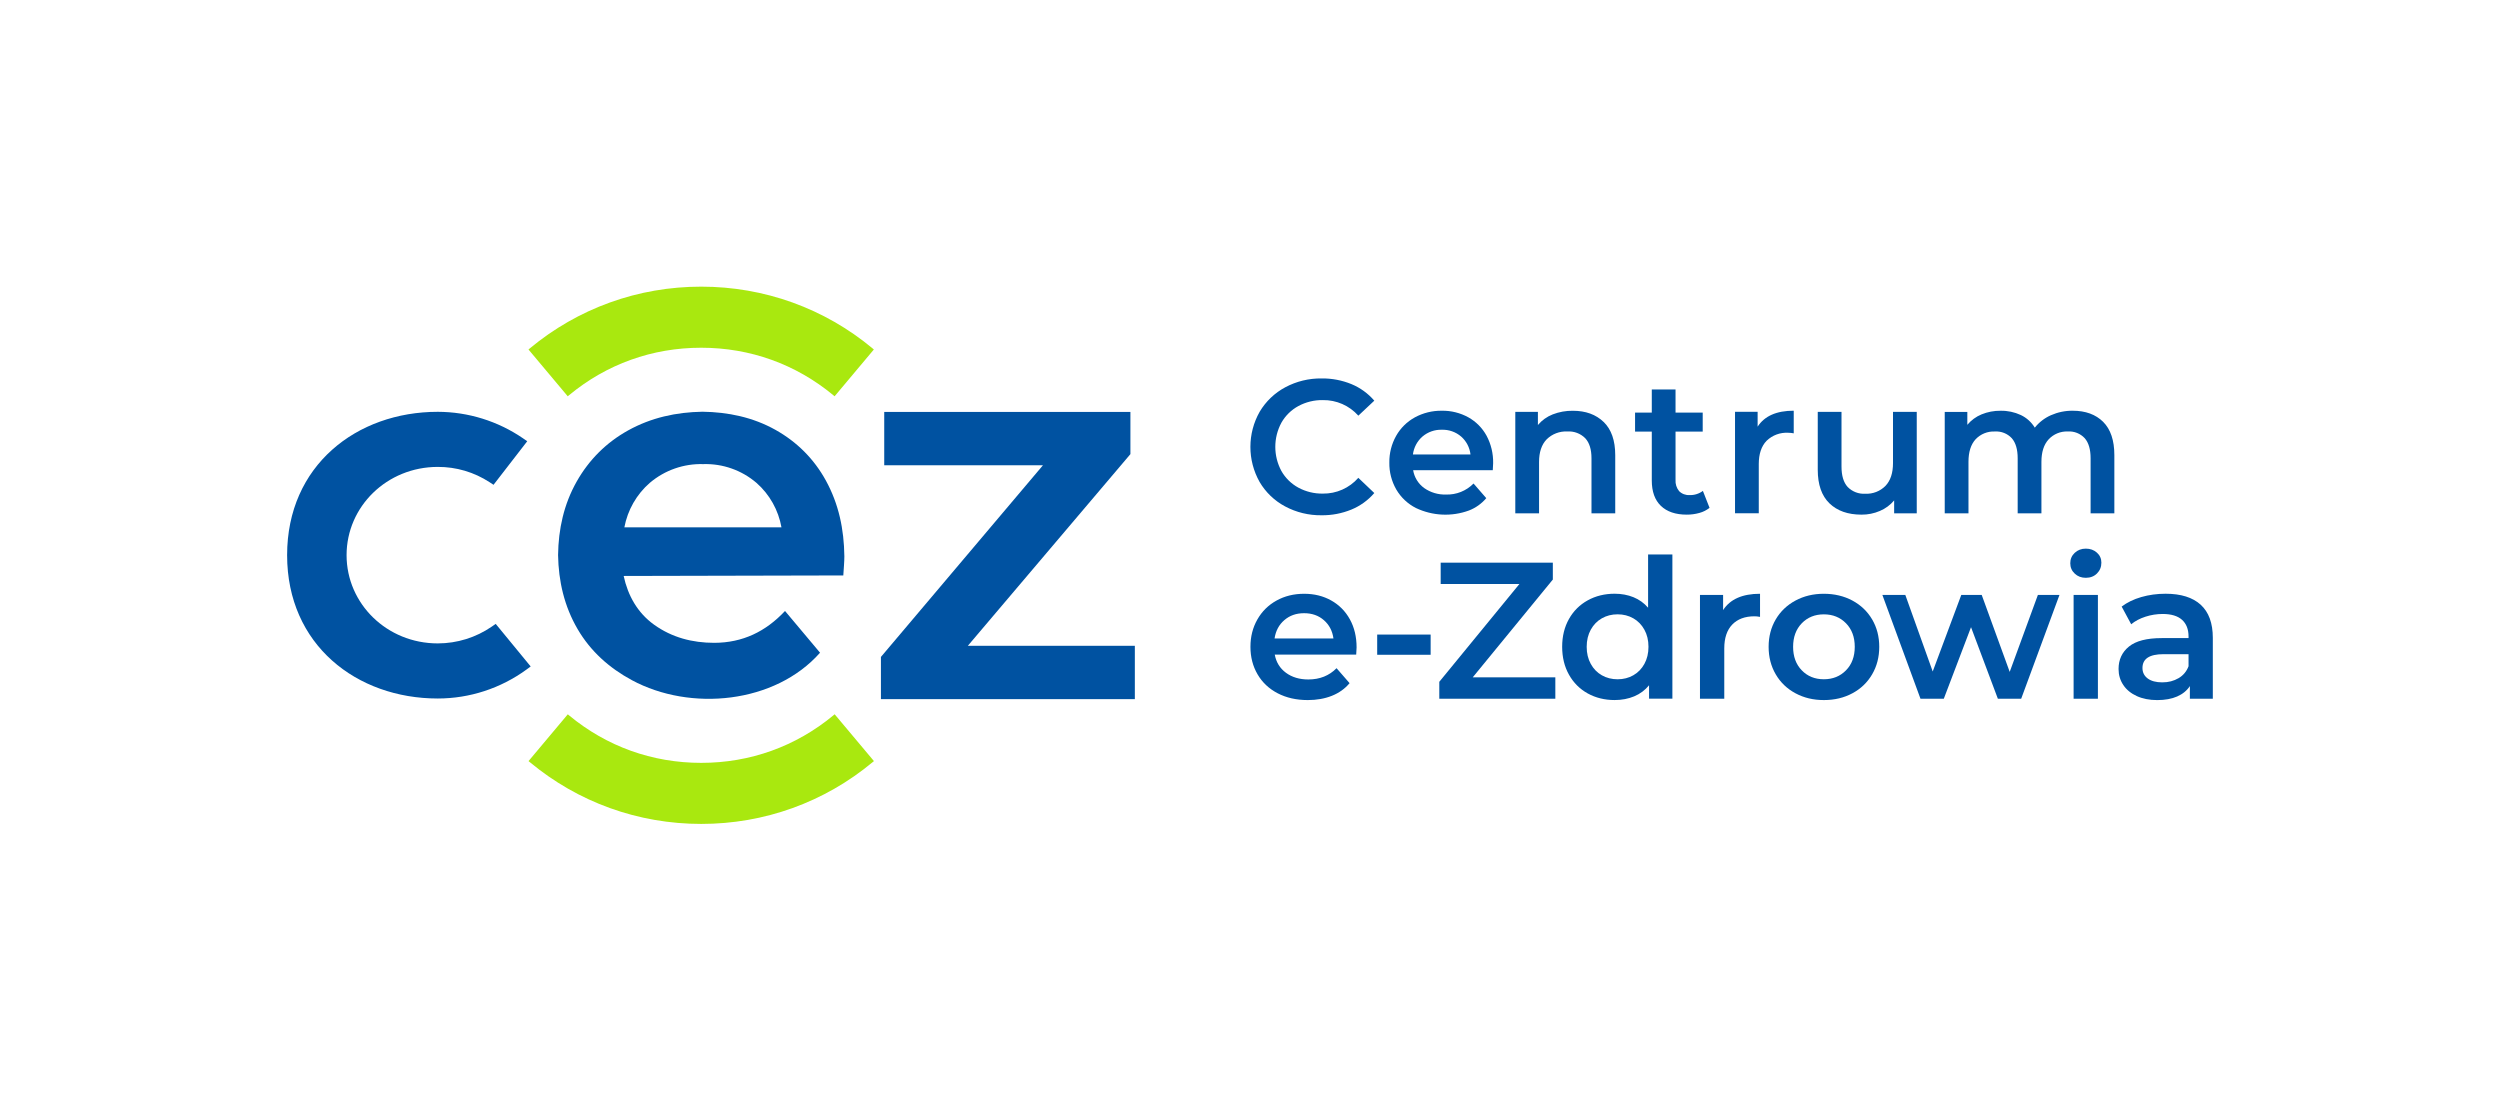
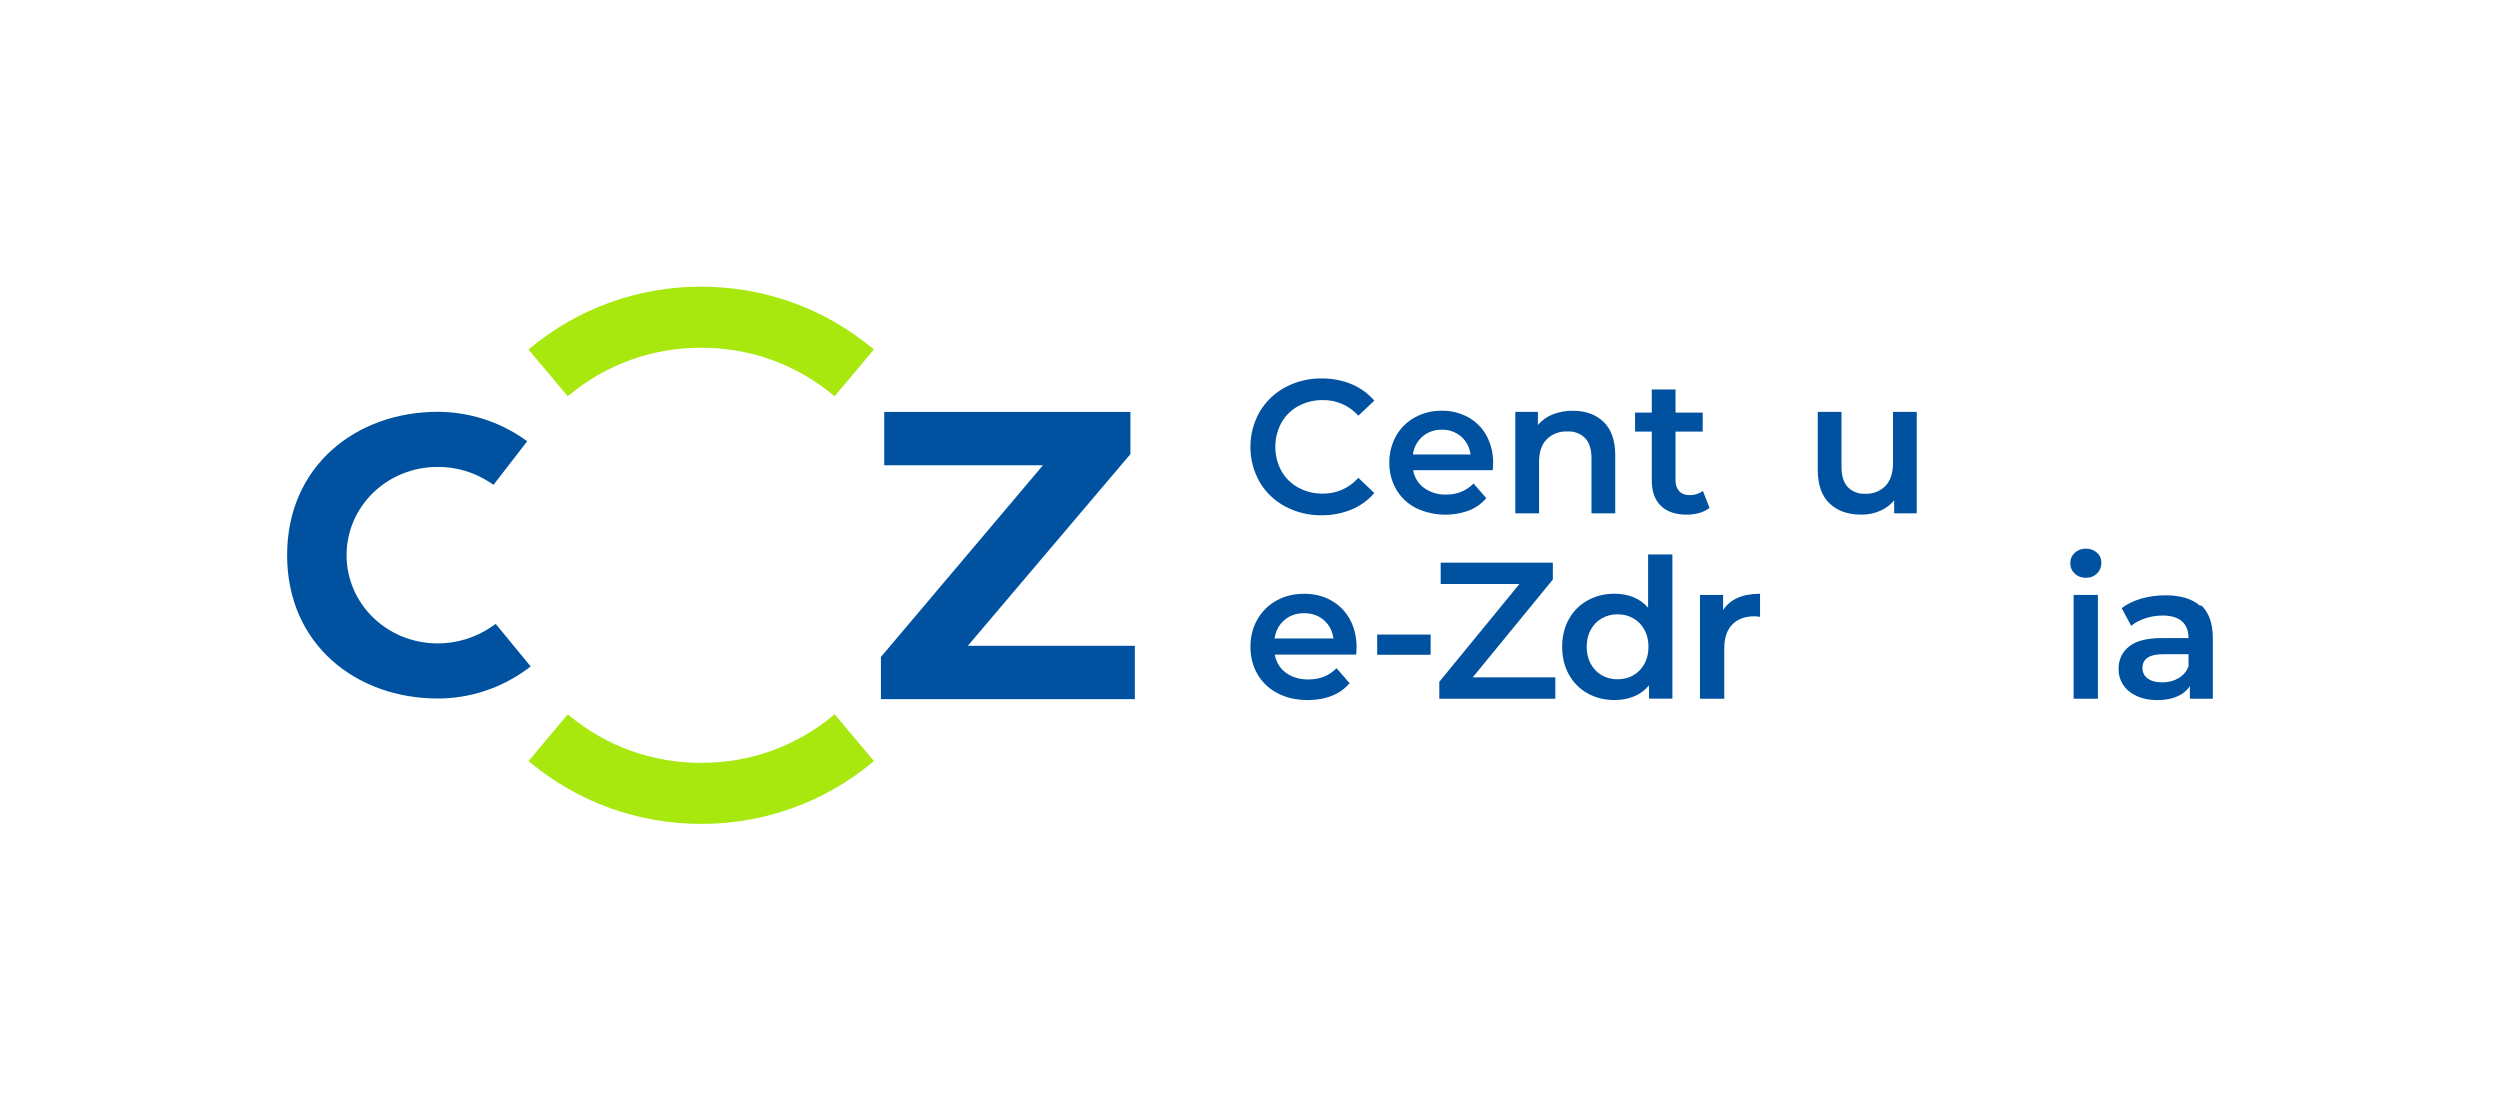
<svg xmlns="http://www.w3.org/2000/svg" id="Logotyp" viewBox="0 0 1088.43 483.93">
  <defs>
    <style>
      .cls-1 {
        fill: #a9e80f;
      }

      .cls-2 {
        fill: #0052a1;
      }
    </style>
  </defs>
  <g>
    <path id="Path_19" data-name="Path 19" class="cls-2" d="M215.8,271.63l-1.65,1.15c-6.93,4.78-15.15,7.34-23.57,7.34-22.1,0-39.69-17.24-39.69-38.42s17.59-38.42,39.69-38.42c8.03-.04,15.88,2.29,22.6,6.68l1.69,1.11,14.67-18.97-1.89-1.31c-10.92-7.47-23.83-11.47-37.05-11.5-35.32,0-65.6,23.36-65.6,62.41s30.28,62.41,65.6,62.41c13.87-.01,27.38-4.42,38.59-12.59l1.85-1.36-15.22-18.53Z" />
    <polygon class="cls-2" points="383.53 304.39 383.53 286.01 454.07 202.57 384.97 202.57 384.97 179.34 492.15 179.34 492.15 197.71 421.38 281.15 494.08 281.15 494.08 304.39 383.53 304.39" />
    <g>
      <path class="cls-1" d="M379.87,151.66c-10.44-8.67-22.15-15.38-34.81-19.95-12.7-4.58-26.09-6.91-39.78-6.91s-27.07,2.32-39.78,6.91c-12.66,4.57-24.37,11.28-34.81,19.95l-.6.5,17.09,20.37.59-.49c16.32-13.51,36.2-20.65,57.5-20.65s41.18,7.14,57.5,20.65l.59.49,17.09-20.37-.6-.49Z" />
      <path class="cls-1" d="M363.38,310.99l-.59.49c-16.32,13.51-36.2,20.65-57.5,20.65s-41.18-7.14-57.5-20.65l-.59-.49-17.09,20.37.6.49c10.44,8.67,22.15,15.38,34.81,19.95,12.7,4.58,26.09,6.91,39.78,6.91s27.07-2.32,39.78-6.91c12.66-4.57,24.37-11.28,34.81-19.95l.6-.49-17.09-20.37Z" />
    </g>
-     <path class="cls-2" d="M341.76,266.02c-8.39,8.95-18.4,13.81-30.78,13.85-9.48,0-18.44-2.3-26.23-7.91-7.17-5.16-11.38-12.62-13.22-21.2,31.88-.11,63.74-.11,95.62-.23.14-2.32.48-6.28.46-8.33-.15-11.82-2.44-22.76-8.05-32.99-5.18-9.43-12.6-16.83-21.94-22.06-9.79-5.49-20.65-7.75-31.8-7.9-11.42.19-22.33,2.57-32.36,8.14-9.53,5.29-17.03,12.8-22.39,22.26-5.59,9.87-7.96,20.74-8.1,32.02.19,11.42,2.72,22.31,8.5,32.22,5.64,9.67,13.82,16.95,23.62,22.23,25.55,13.78,62.36,10.21,81.93-11.95l-15.24-18.16ZM282.99,210.15h0c6.46-5.45,14.7-8.33,23.15-8.09,8.51-.27,16.81,2.66,23.26,8.21,5.71,5.04,9.5,11.86,10.83,19.32h-68.4c1.42-7.53,5.32-14.39,11.15-19.44Z" />
  </g>
  <g>
    <g id="Group_33" data-name="Group 33">
      <path id="Path_1" data-name="Path 1" class="cls-2" d="M559.48,220.47c-4.6-2.46-8.44-6.13-11.08-10.63-5.36-9.5-5.35-21.12.04-30.6,2.67-4.49,6.52-8.17,11.13-10.63,4.87-2.6,10.32-3.93,15.84-3.85,4.45-.06,8.87.79,12.99,2.48,3.83,1.59,7.23,4.06,9.93,7.2l-6.95,6.53c-3.92-4.4-9.57-6.88-15.47-6.78-3.72-.06-7.4.84-10.67,2.61-3.08,1.68-5.63,4.18-7.36,7.24-3.53,6.56-3.53,14.45,0,21.01,1.73,3.05,4.28,5.56,7.36,7.24,3.27,1.77,6.95,2.67,10.67,2.61,5.91.09,11.57-2.42,15.47-6.87l6.95,6.62c-2.71,3.15-6.13,5.62-9.97,7.2-4.13,1.69-8.57,2.54-13.03,2.48-5.52.07-10.97-1.25-15.84-3.86Z" />
      <path id="Path_2" data-name="Path 2" class="cls-2" d="M649.9,204.71h-34.66c.51,3.1,2.22,5.88,4.76,7.74,2.79,1.97,6.14,2.97,9.55,2.86,4.49.15,8.84-1.59,11.99-4.8l5.54,6.37c-2.02,2.39-4.61,4.24-7.53,5.37-7.52,2.76-15.84,2.37-23.08-1.07-3.57-1.81-6.55-4.61-8.57-8.07-2.04-3.56-3.09-7.6-3.02-11.7-.06-4.07.95-8.07,2.94-11.62,1.91-3.4,4.73-6.19,8.15-8.07,3.6-1.96,7.65-2.96,11.75-2.9,4.03-.07,8.01.92,11.54,2.86,3.36,1.87,6.11,4.65,7.95,8.02,1.96,3.67,2.94,7.79,2.86,11.95,0,.73-.05,1.74-.16,3.07ZM619.33,190.03c-2.31,2-3.8,4.79-4.18,7.82h25.06c-.34-3-1.79-5.78-4.05-7.77-2.34-2.02-5.35-3.08-8.44-2.98-3.06-.09-6.05.96-8.39,2.93Z" />
      <path id="Path_3" data-name="Path 3" class="cls-2" d="M698.18,183.7c3.36,3.25,5.05,8.08,5.05,14.48v25.31h-10.34v-23.98c0-3.86-.91-6.77-2.73-8.73-2.05-2.05-4.88-3.12-7.77-2.93-3.35-.17-6.63,1.07-9.02,3.43-2.21,2.29-3.31,5.59-3.31,9.89v22.33h-10.34v-44.17h9.84v5.71c1.73-2.06,3.95-3.65,6.46-4.63,2.79-1.08,5.77-1.62,8.77-1.57,5.57,0,10.03,1.62,13.4,4.88Z" />
      <path id="Path_4" data-name="Path 4" class="cls-2" d="M744.29,221.09c-1.31,1.04-2.81,1.8-4.43,2.23-1.79.5-3.64.75-5.5.74-4.85,0-8.6-1.27-11.25-3.81-2.65-2.54-3.97-6.23-3.97-11.08v-21.26h-7.28v-8.27h7.28v-10.09h10.34v10.09h11.83v8.27h-11.83v21.01c-.12,1.78.44,3.54,1.57,4.92,1.2,1.19,2.86,1.81,4.55,1.7,2.08.08,4.13-.57,5.79-1.82l2.89,7.36Z" />
-       <path id="Path_5" data-name="Path 5" class="cls-2" d="M780.94,178.82v9.84c-.79-.16-1.59-.24-2.4-.25-3.5-.2-6.92,1.07-9.43,3.51-2.26,2.35-3.39,5.72-3.39,10.13v21.42h-10.34v-44.17h9.84v6.46c2.98-4.63,8.22-6.95,15.72-6.95Z" />
      <path id="Path_6" data-name="Path 6" class="cls-2" d="M834.5,179.32v44.17h-9.84v-5.63c-1.67,2-3.8,3.58-6.21,4.59-2.53,1.09-5.27,1.64-8.02,1.61-5.9,0-10.55-1.64-13.94-4.92-3.39-3.28-5.09-8.15-5.09-14.6v-25.23h10.34v23.82c0,3.97.9,6.94,2.69,8.89,2,2.04,4.8,3.12,7.65,2.94,3.29.16,6.5-1.09,8.81-3.43,2.18-2.29,3.27-5.58,3.27-9.89v-22.33h10.34Z" />
-       <path id="Path_7" data-name="Path 7" class="cls-2" d="M915.65,183.66c3.25,3.23,4.88,8.07,4.88,14.52v25.31h-10.34v-23.98c0-3.86-.85-6.77-2.56-8.73-1.89-2.03-4.59-3.11-7.36-2.93-3.15-.13-6.2,1.12-8.35,3.43-2.1,2.29-3.14,5.56-3.14,9.81v22.41h-10.34v-23.98c0-3.86-.85-6.77-2.56-8.73-1.89-2.03-4.59-3.11-7.36-2.93-3.16-.15-6.23,1.09-8.4,3.39-2.07,2.26-3.1,5.54-3.1,9.84v22.41h-10.34v-44.17h9.84v5.62c1.67-2,3.8-3.56,6.21-4.55,2.62-1.07,5.44-1.61,8.27-1.57,3.04-.06,6.06.58,8.81,1.86,2.52,1.2,4.64,3.11,6.08,5.5,1.87-2.35,4.28-4.21,7.03-5.42,3-1.32,6.24-1.99,9.51-1.95,5.56,0,9.97,1.62,13.23,4.84Z" />
    </g>
    <g>
      <path class="cls-2" d="M590.45,284.99h-35.46c.62,3.33,2.24,5.97,4.87,7.91s5.88,2.92,9.77,2.92c4.96,0,9.06-1.64,12.27-4.91l5.67,6.52c-2.03,2.43-4.6,4.26-7.7,5.5-3.1,1.24-6.6,1.86-10.49,1.86-4.96,0-9.34-.99-13.12-2.96-3.78-1.97-6.7-4.72-8.76-8.25-2.06-3.53-3.09-7.52-3.09-11.97s1-8.36,3-11.89c2-3.53,4.78-6.28,8.34-8.25,3.55-1.97,7.56-2.96,12.02-2.96s8.34.97,11.81,2.92c3.47,1.95,6.18,4.68,8.12,8.21,1.95,3.53,2.92,7.6,2.92,12.23,0,.73-.06,1.78-.17,3.13ZM559.18,269.97c-2.34,2-3.77,4.67-4.27,8h25.64c-.45-3.27-1.83-5.92-4.15-7.95-2.31-2.03-5.19-3.05-8.63-3.05s-6.25,1-8.59,3Z" />
      <path class="cls-2" d="M599.59,276.27h23.27v8.8h-23.27v-8.8Z" />
      <path class="cls-2" d="M677.15,294.89v9.31h-50.52v-7.36l34.87-42.57h-34.27v-9.31h48.83v7.36l-34.87,42.57h35.97Z" />
      <path class="cls-2" d="M728.11,241.4v62.79h-10.16v-5.84c-1.75,2.14-3.91,3.75-6.47,4.82-2.57,1.07-5.4,1.61-8.51,1.61-4.34,0-8.25-.96-11.72-2.88-3.47-1.92-6.19-4.64-8.17-8.17-1.98-3.53-2.96-7.57-2.96-12.14s.99-8.6,2.96-12.1c1.97-3.5,4.7-6.21,8.17-8.12,3.47-1.92,7.38-2.88,11.72-2.88,2.99,0,5.73.51,8.21,1.52,2.48,1.02,4.6,2.54,6.35,4.57v-23.19h10.58ZM711.1,294c2.03-1.16,3.64-2.81,4.82-4.95,1.18-2.14,1.78-4.63,1.78-7.45s-.59-5.3-1.78-7.45c-1.18-2.14-2.79-3.79-4.82-4.95-2.03-1.16-4.32-1.74-6.85-1.74s-4.82.58-6.85,1.74c-2.03,1.16-3.64,2.81-4.82,4.95-1.18,2.14-1.78,4.63-1.78,7.45s.59,5.3,1.78,7.45c1.18,2.15,2.79,3.79,4.82,4.95,2.03,1.16,4.32,1.74,6.85,1.74s4.82-.58,6.85-1.74Z" />
      <path class="cls-2" d="M766.27,258.5v10.07c-.9-.17-1.72-.25-2.45-.25-4.12,0-7.33,1.2-9.65,3.6-2.31,2.4-3.47,5.85-3.47,10.37v21.92h-10.58v-45.19h10.07v6.6c3.05-4.74,8.41-7.11,16.08-7.11Z" />
-       <path class="cls-2" d="M781.69,301.83c-3.67-1.97-6.53-4.72-8.59-8.25-2.06-3.53-3.09-7.52-3.09-11.97s1.03-8.43,3.09-11.93c2.06-3.5,4.92-6.23,8.59-8.21,3.67-1.97,7.79-2.96,12.36-2.96s8.77.99,12.44,2.96c3.67,1.98,6.53,4.71,8.59,8.21,2.06,3.5,3.09,7.48,3.09,11.93s-1.03,8.45-3.09,11.97c-2.06,3.53-4.92,6.28-8.59,8.25-3.67,1.98-7.81,2.96-12.44,2.96s-8.69-.99-12.36-2.96ZM803.7,291.84c2.54-2.59,3.81-6.01,3.81-10.24s-1.27-7.64-3.81-10.24c-2.54-2.59-5.76-3.89-9.65-3.89s-7.1,1.3-9.61,3.89c-2.51,2.6-3.77,6.01-3.77,10.24s1.25,7.65,3.77,10.24c2.51,2.6,5.71,3.89,9.61,3.89s7.11-1.3,9.65-3.89Z" />
-       <path class="cls-2" d="M896.64,259.01l-16.67,45.19h-10.16l-11.68-31.14-11.85,31.14h-10.16l-16.59-45.19h9.99l11.93,33.34,12.44-33.34h8.89l12.19,33.51,12.27-33.51h9.39Z" />
      <path class="cls-2" d="M903.29,249.74c-1.3-1.21-1.95-2.72-1.95-4.53s.65-3.31,1.95-4.53c1.3-1.21,2.91-1.82,4.82-1.82s3.53.58,4.82,1.74c1.3,1.16,1.95,2.61,1.95,4.36,0,1.86-.63,3.43-1.9,4.7-1.27,1.27-2.89,1.9-4.87,1.9s-3.53-.61-4.82-1.82ZM902.79,259.01h10.58v45.19h-10.58v-45.19Z" />
-       <path class="cls-2" d="M958.11,263.28c3.52,3.19,5.29,8,5.29,14.43v26.49h-9.99v-5.5c-1.3,1.98-3.15,3.48-5.54,4.53-2.4,1.04-5.29,1.57-8.67,1.57s-6.35-.58-8.89-1.74c-2.54-1.16-4.5-2.76-5.88-4.82-1.38-2.06-2.07-4.39-2.07-6.98,0-4.06,1.51-7.32,4.53-9.77,3.02-2.45,7.77-3.68,14.26-3.68h11.68v-.68c0-3.16-.95-5.59-2.84-7.28-1.89-1.69-4.7-2.54-8.42-2.54-2.54,0-5.04.39-7.49,1.18-2.45.79-4.53,1.89-6.22,3.3l-4.15-7.7c2.37-1.8,5.22-3.19,8.55-4.15,3.33-.96,6.86-1.44,10.58-1.44,6.66,0,11.75,1.59,15.28,4.78ZM948.47,295.27c2.06-1.21,3.51-2.95,4.36-5.21v-5.25h-10.92c-6.09,0-9.14,2-9.14,6.01,0,1.92.76,3.44,2.28,4.57,1.52,1.13,3.64,1.69,6.35,1.69s5.01-.61,7.07-1.82Z" />
+       <path class="cls-2" d="M958.11,263.28c3.52,3.19,5.29,8,5.29,14.43v26.49h-9.99v-5.5c-1.3,1.98-3.15,3.48-5.54,4.53-2.4,1.04-5.29,1.57-8.67,1.57s-6.35-.58-8.89-1.74c-2.54-1.16-4.5-2.76-5.88-4.82-1.38-2.06-2.07-4.39-2.07-6.98,0-4.06,1.51-7.32,4.53-9.77,3.02-2.45,7.77-3.68,14.26-3.68h11.68c0-3.16-.95-5.59-2.84-7.28-1.89-1.69-4.7-2.54-8.42-2.54-2.54,0-5.04.39-7.49,1.18-2.45.79-4.53,1.89-6.22,3.3l-4.15-7.7c2.37-1.8,5.22-3.19,8.55-4.15,3.33-.96,6.86-1.44,10.58-1.44,6.66,0,11.75,1.59,15.28,4.78ZM948.47,295.27c2.06-1.21,3.51-2.95,4.36-5.21v-5.25h-10.92c-6.09,0-9.14,2-9.14,6.01,0,1.92.76,3.44,2.28,4.57,1.52,1.13,3.64,1.69,6.35,1.69s5.01-.61,7.07-1.82Z" />
    </g>
  </g>
</svg>